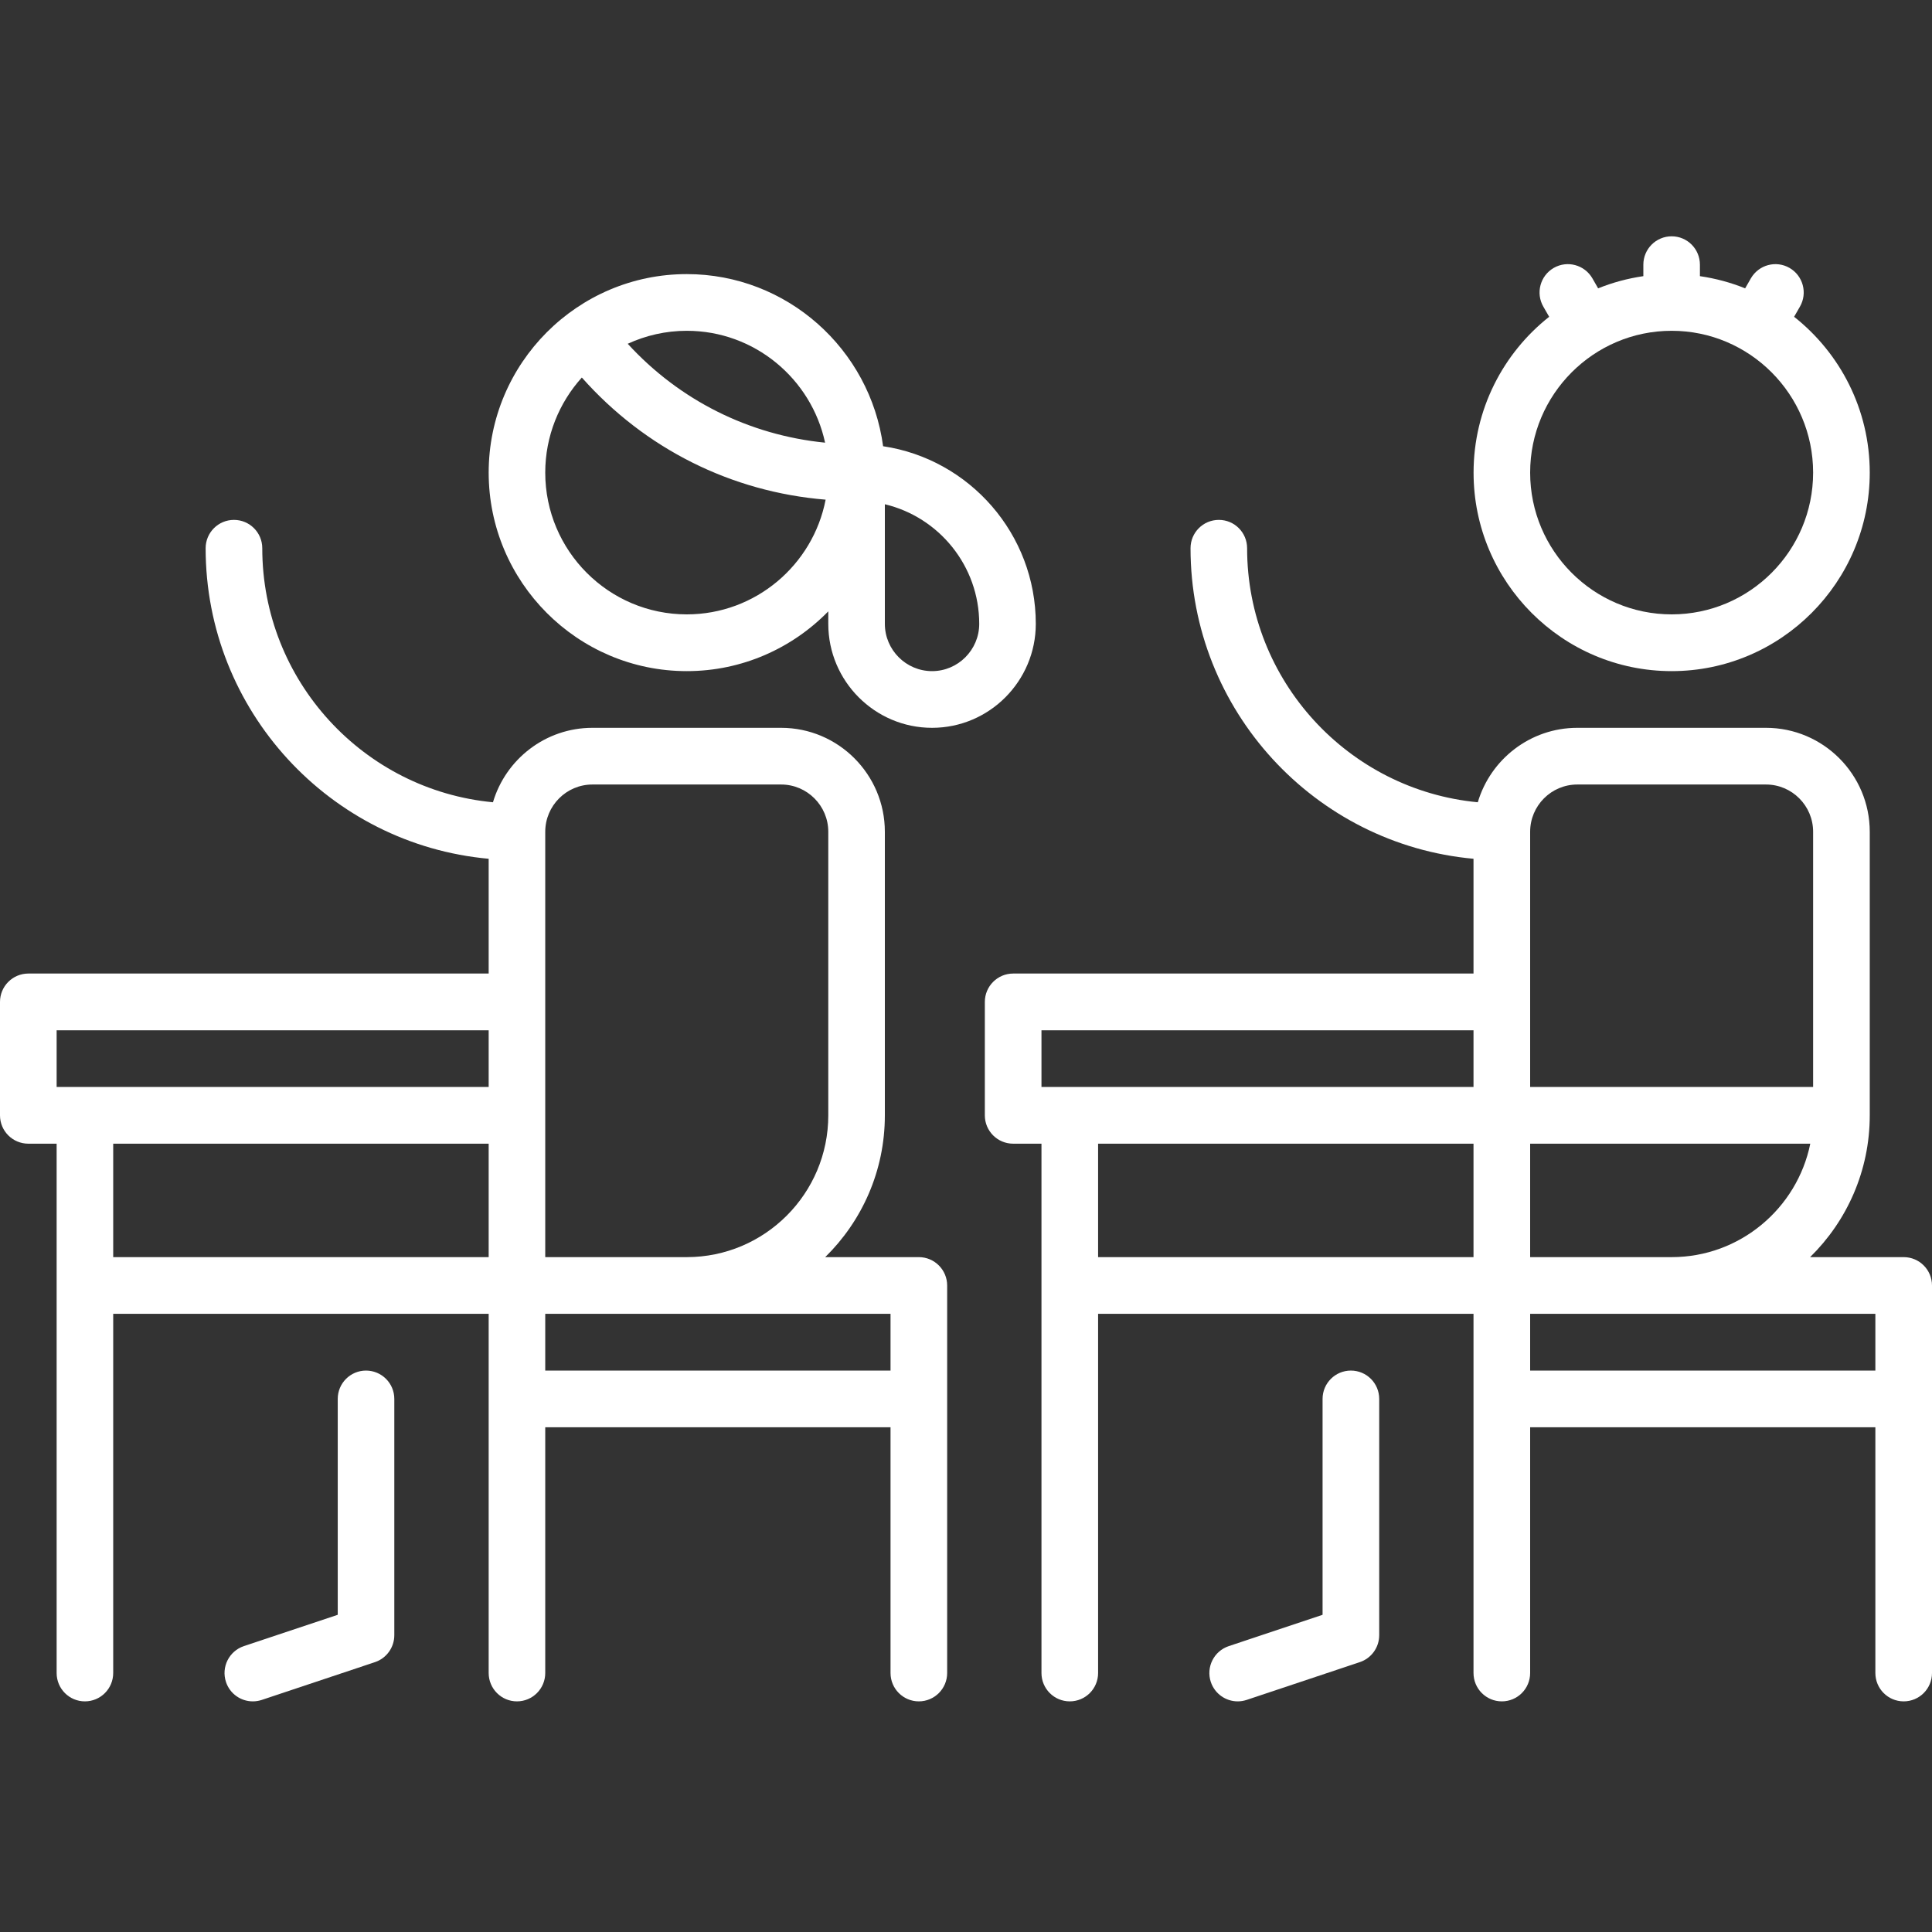
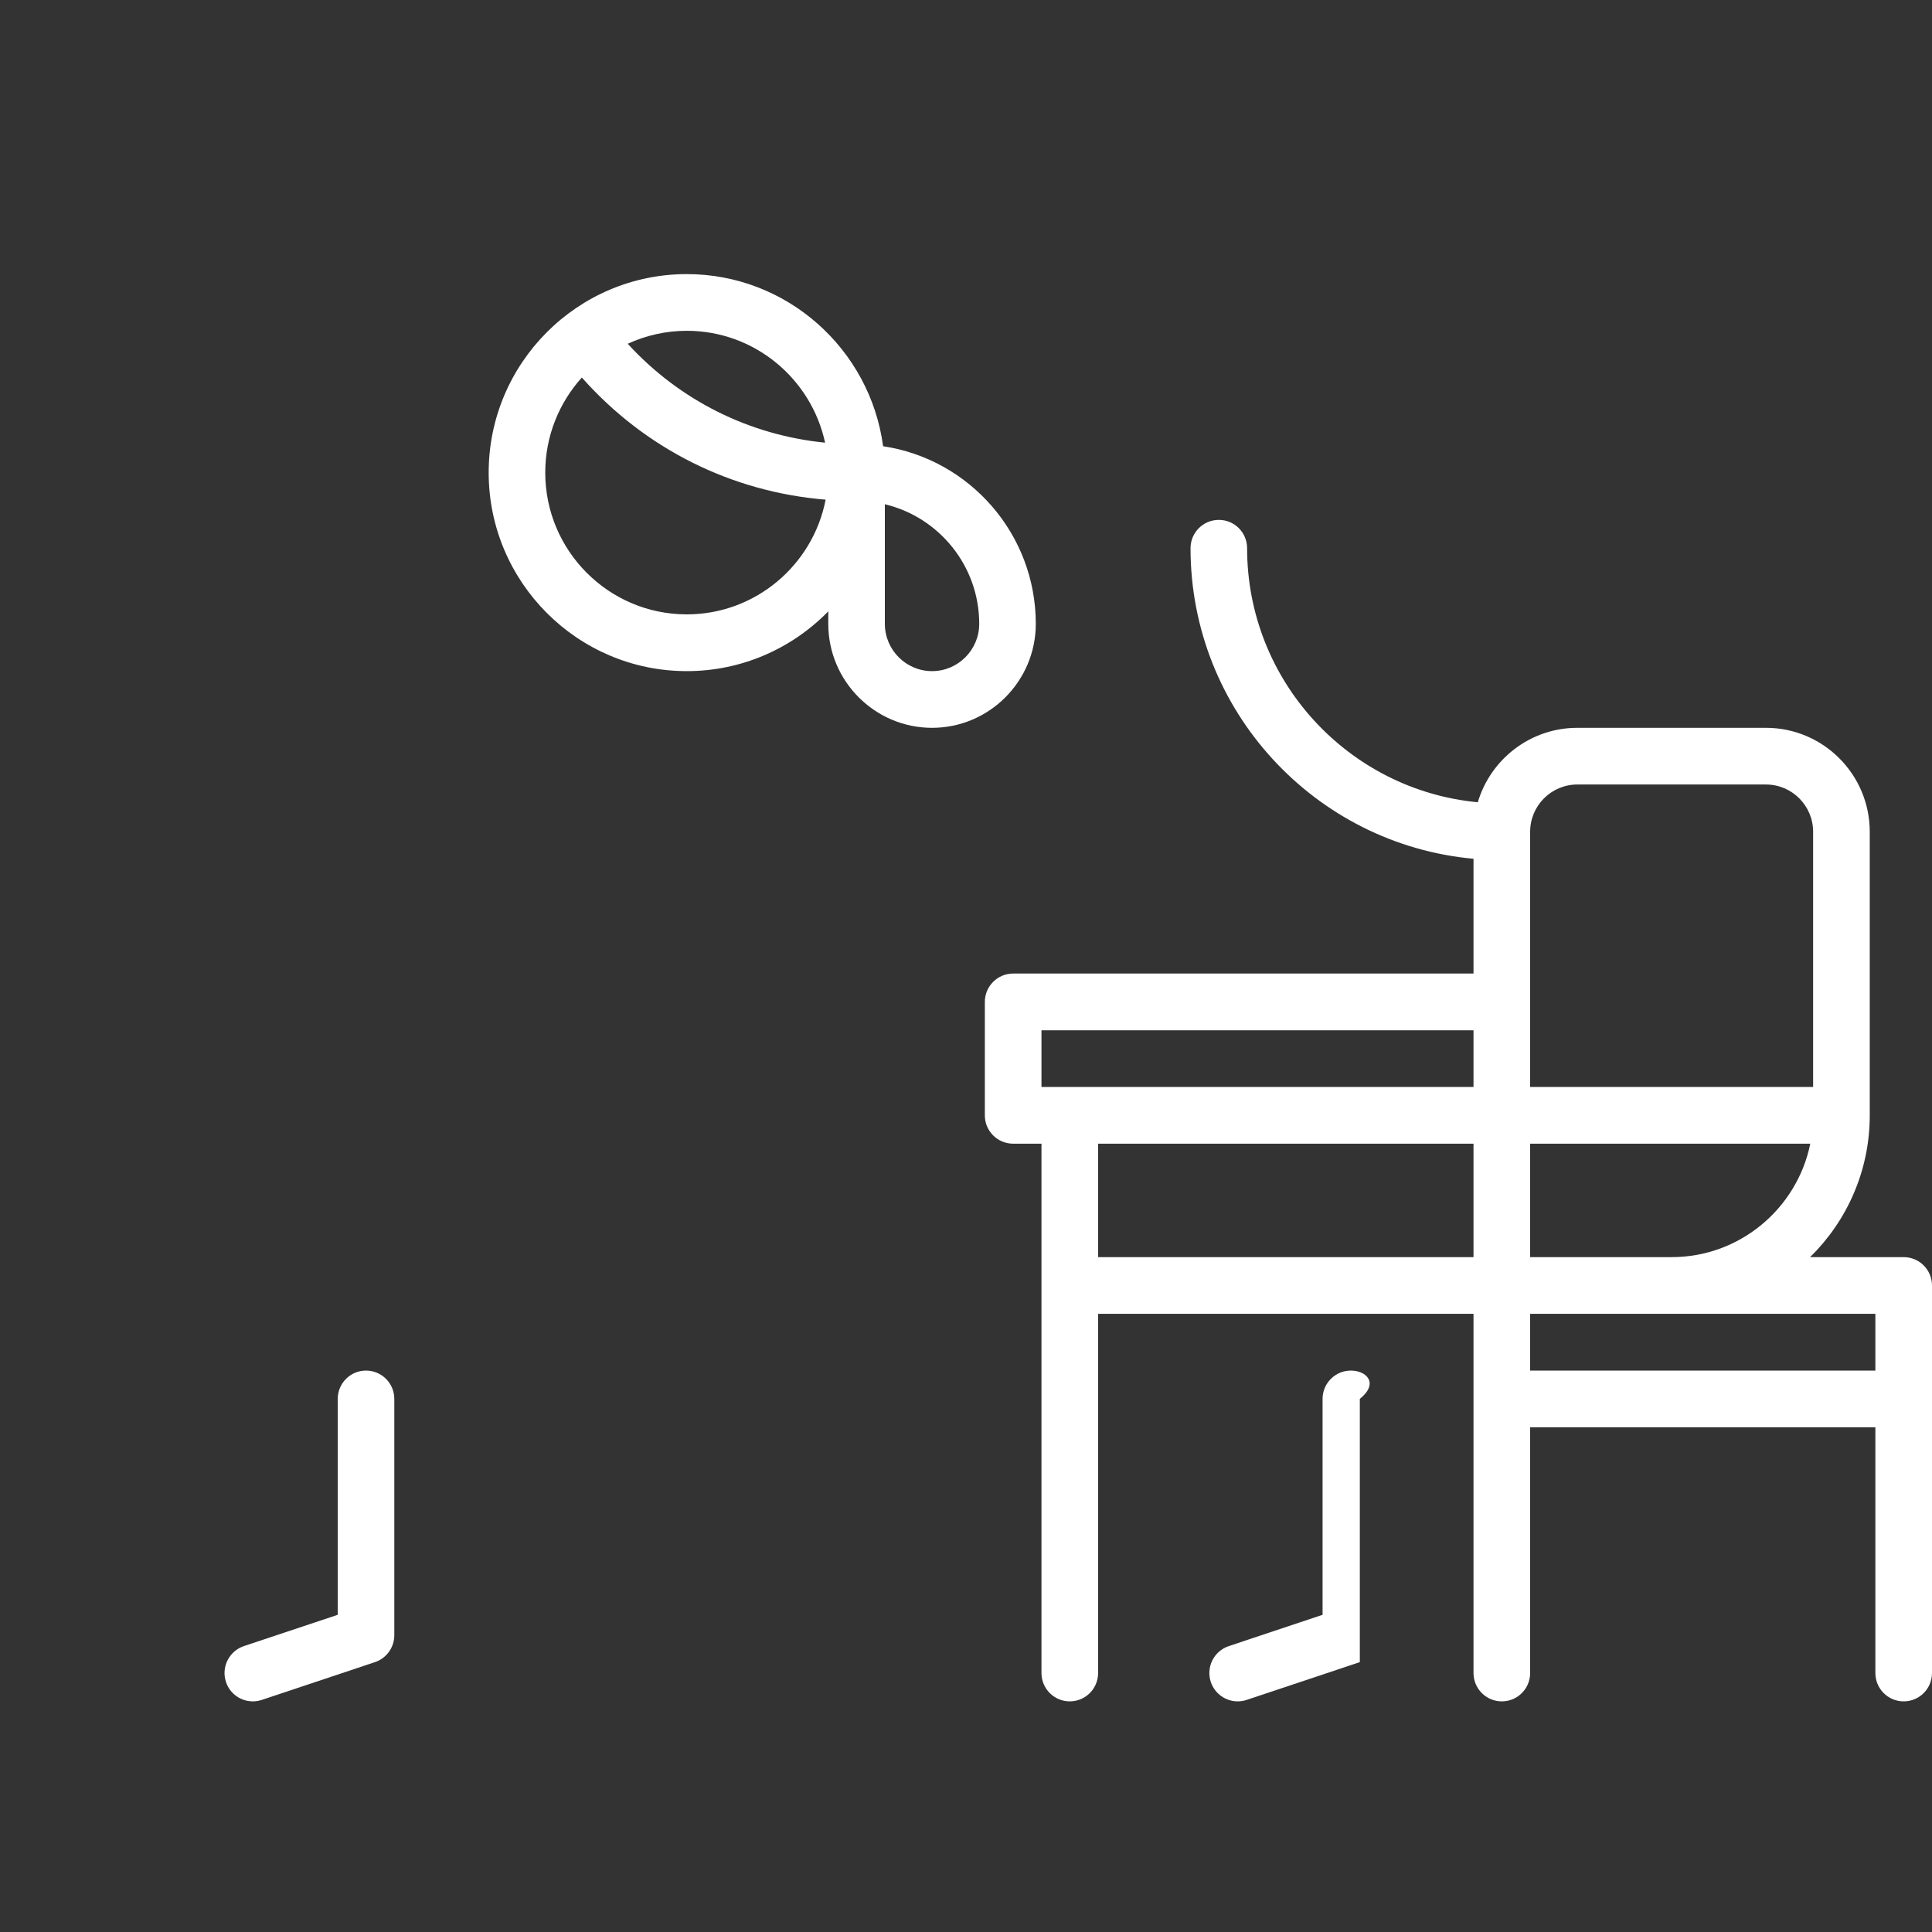
<svg xmlns="http://www.w3.org/2000/svg" width="32" height="32" viewBox="0 0 32 32" fill="none">
  <rect x="0" y="0" width="32" height="32" fill="#333333" stroke="none" />
-   <path d="M15.219 20.822H13.668C14.277 20.225 14.656 19.393 14.656 18.474V13.777C14.656 12.827 13.885 12.055 12.938 12.055H9.812C9.034 12.055 8.376 12.576 8.165 13.288C6.024 13.086 4.344 11.277 4.344 9.08C4.344 8.821 4.134 8.611 3.875 8.611C3.616 8.611 3.406 8.821 3.406 9.08C3.406 11.771 5.469 13.986 8.094 14.224V16.125H0.469C0.344 16.125 0.225 16.175 0.137 16.263C0.049 16.351 0 16.47 0 16.595V18.474C0 18.733 0.21 18.943 0.469 18.943H0.938V27.71C0.938 27.97 1.147 28.18 1.406 28.18C1.665 28.18 1.875 27.97 1.875 27.71V21.761H8.094V27.71C8.094 27.97 8.304 28.18 8.562 28.18C8.821 28.18 9.031 27.97 9.031 27.71V23.64H14.75V27.71C14.75 27.97 14.96 28.18 15.219 28.18C15.477 28.18 15.688 27.97 15.688 27.71V21.292C15.688 21.032 15.477 20.822 15.219 20.822ZM8.094 20.822H1.875V18.943H8.094V20.822ZM8.094 18.004H0.938V17.065H8.094V18.004ZM9.031 13.777C9.031 13.345 9.382 12.994 9.812 12.994H12.938C13.368 12.994 13.719 13.345 13.719 13.777V18.474C13.719 19.769 12.668 20.822 11.375 20.822H9.031V13.777ZM14.75 22.701H9.031V21.761H14.75V22.701Z" fill="white" />
  <path d="M6.062 22.701C5.804 22.701 5.594 22.911 5.594 23.17V26.746L4.039 27.265C3.794 27.347 3.661 27.613 3.743 27.859C3.808 28.056 3.991 28.18 4.187 28.18C4.237 28.18 4.287 28.172 4.336 28.156L6.211 27.53C6.402 27.466 6.531 27.286 6.531 27.084V23.17C6.531 22.911 6.321 22.701 6.062 22.701Z" fill="white" />
  <path d="M31.531 20.822H29.981C30.59 20.225 30.969 19.393 30.969 18.474V13.777C30.969 12.827 30.198 12.055 29.25 12.055H26.125C25.347 12.055 24.688 12.576 24.477 13.288C22.337 13.086 20.656 11.277 20.656 9.08C20.656 8.821 20.447 8.611 20.188 8.611C19.928 8.611 19.719 8.821 19.719 9.08C19.719 11.771 21.782 13.986 24.406 14.224V16.125H16.781C16.522 16.125 16.312 16.336 16.312 16.595V18.474C16.312 18.733 16.522 18.943 16.781 18.943H17.25V27.71C17.25 27.97 17.46 28.18 17.719 28.18C17.978 28.18 18.188 27.97 18.188 27.71V21.761H24.406V27.71C24.406 27.97 24.616 28.18 24.875 28.18C25.134 28.18 25.344 27.97 25.344 27.71V23.64H31.062V27.71C31.062 27.97 31.272 28.18 31.531 28.18C31.79 28.18 32 27.97 32 27.71V21.292C32 21.032 31.79 20.822 31.531 20.822ZM24.406 20.822H18.188V18.943H24.406V20.822ZM24.406 18.004H17.25V17.065H24.406V18.004ZM25.344 13.777C25.344 13.345 25.694 12.994 26.125 12.994H29.25C29.681 12.994 30.031 13.345 30.031 13.777V18.004H25.344V13.777ZM25.344 18.943H29.984C29.766 20.014 28.819 20.822 27.688 20.822H25.344V18.943ZM31.062 22.701H25.344V21.761H31.062V22.701Z" fill="white" />
-   <path d="M22.375 22.701C22.116 22.701 21.906 22.911 21.906 23.17V26.746L20.352 27.265C20.106 27.347 19.973 27.613 20.055 27.859C20.121 28.056 20.304 28.18 20.5 28.18C20.549 28.18 20.599 28.172 20.648 28.156L22.523 27.53C22.715 27.466 22.844 27.286 22.844 27.084V23.17C22.844 22.911 22.634 22.701 22.375 22.701Z" fill="white" />
-   <path d="M27.688 11.116C29.497 11.116 30.969 9.641 30.969 7.828C30.969 6.782 30.478 5.849 29.716 5.247L29.812 5.08C29.942 4.855 29.865 4.568 29.641 4.438C29.416 4.308 29.13 4.386 29 4.61L28.905 4.776C28.668 4.68 28.417 4.612 28.156 4.574V4.384C28.156 4.124 27.947 3.914 27.688 3.914C27.429 3.914 27.219 4.124 27.219 4.384V4.574C26.958 4.612 26.707 4.68 26.47 4.776L26.375 4.61C26.245 4.386 25.959 4.308 25.734 4.438C25.51 4.568 25.433 4.855 25.563 5.08L25.659 5.247C24.897 5.849 24.407 6.782 24.407 7.828C24.406 9.641 25.878 11.116 27.688 11.116ZM27.688 5.479C28.98 5.479 30.031 6.533 30.031 7.828C30.031 9.123 28.98 10.176 27.688 10.176C26.395 10.176 25.344 9.123 25.344 7.828C25.344 6.533 26.395 5.479 27.688 5.479Z" fill="white" />
+   <path d="M22.375 22.701C22.116 22.701 21.906 22.911 21.906 23.17V26.746L20.352 27.265C20.106 27.347 19.973 27.613 20.055 27.859C20.121 28.056 20.304 28.18 20.5 28.18C20.549 28.18 20.599 28.172 20.648 28.156L22.523 27.53V23.17C22.844 22.911 22.634 22.701 22.375 22.701Z" fill="white" />
  <path d="M11.375 11.116C12.293 11.116 13.123 10.736 13.719 10.126V10.333C13.719 11.282 14.49 12.055 15.438 12.055C16.385 12.055 17.156 11.282 17.156 10.333C17.156 8.842 16.056 7.604 14.627 7.391C14.412 5.784 13.036 4.54 11.375 4.54C9.566 4.54 8.094 6.015 8.094 7.828C8.094 9.641 9.566 11.116 11.375 11.116ZM14.656 8.352C15.551 8.565 16.219 9.372 16.219 10.333C16.219 10.764 15.868 11.116 15.438 11.116C15.007 11.116 14.656 10.764 14.656 10.333V8.352ZM11.375 5.479C12.498 5.479 13.438 6.274 13.666 7.332C12.406 7.206 11.254 6.63 10.397 5.694C10.695 5.557 11.026 5.479 11.375 5.479ZM9.637 6.253C10.681 7.431 12.111 8.148 13.675 8.276C13.466 9.357 12.514 10.176 11.375 10.176C10.082 10.176 9.031 9.123 9.031 7.828C9.031 7.223 9.261 6.67 9.637 6.253Z" fill="white" />
</svg>